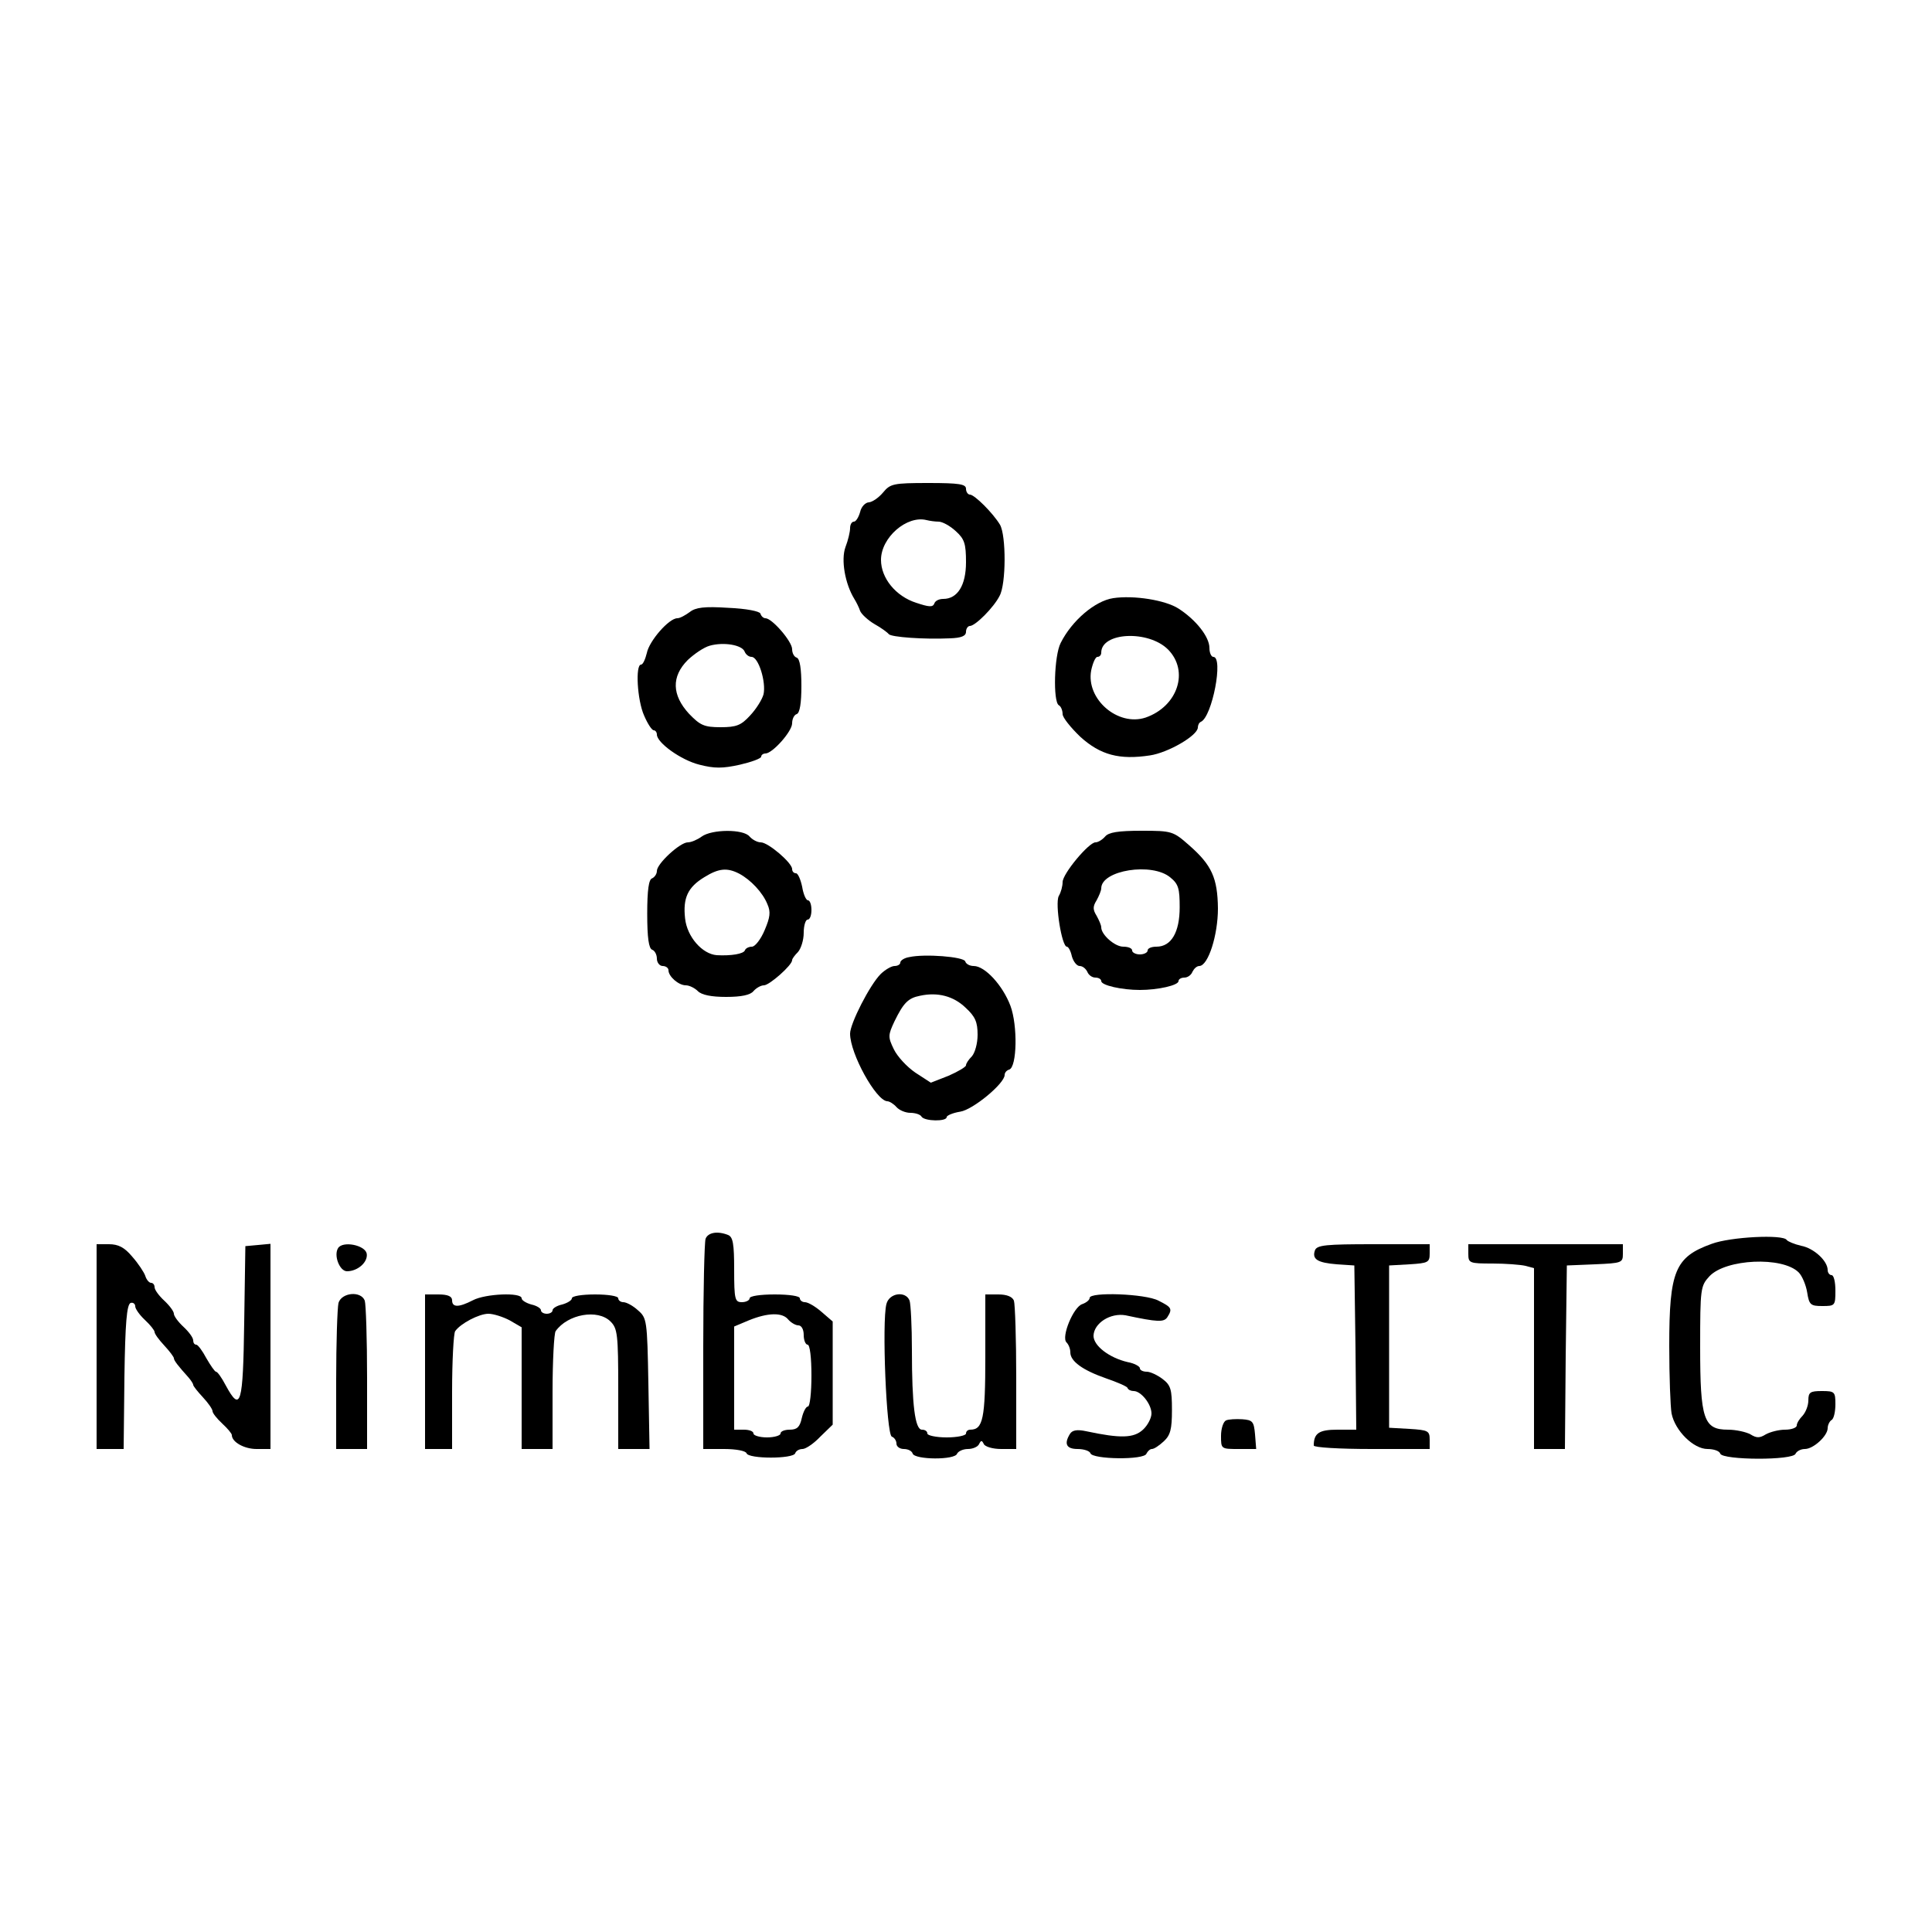
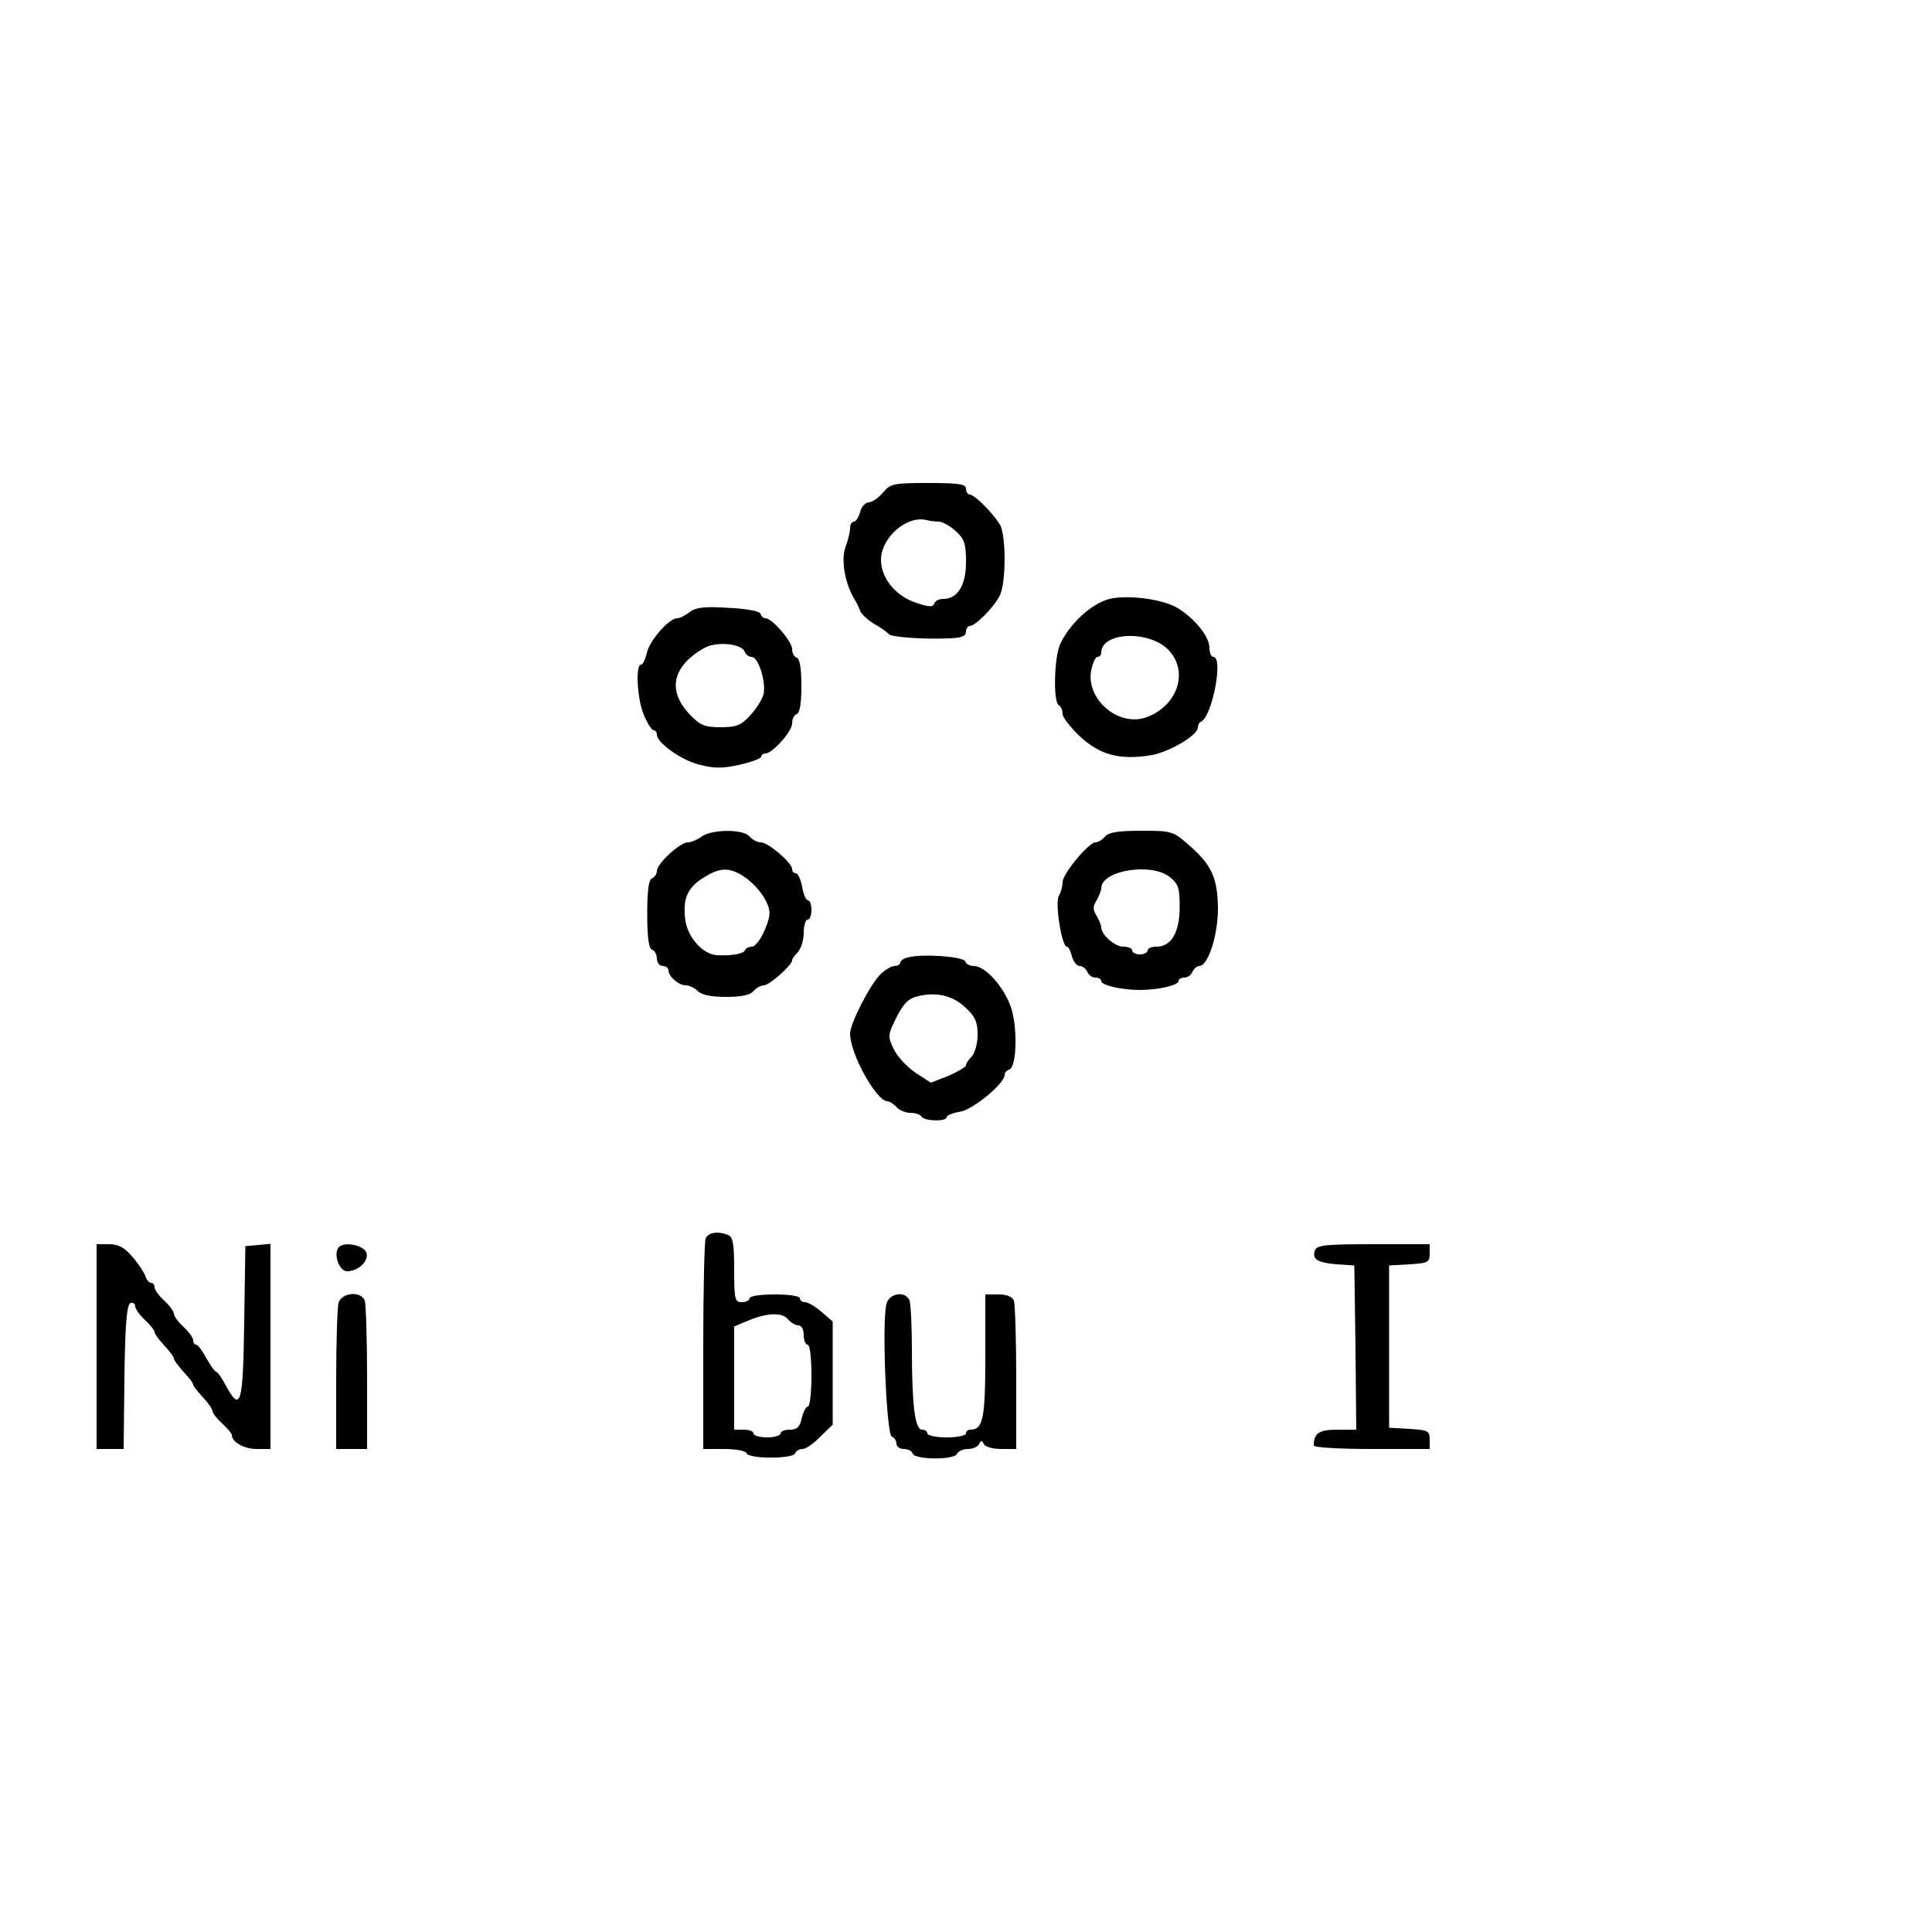
<svg xmlns="http://www.w3.org/2000/svg" version="1.0" width="500pt" height="500pt" viewBox="0 0 500 500" preserveAspectRatio="xMidYMid meet">
  <g transform="translate(0,500) scale(0.1,-0.1)" fill="#000000" stroke="none">
    <path d="M2285 3725 c-11 -13 -27 -24 -36 -25 -9 0 -20 -11 -23 -25 -4 -14 -11 -25 -16 -25 -6 0 -10 -8 -10 -17 0 -9 -5 -31 -12 -49 -12 -33 -1 -95 23 -134 5 -8 12 -22 15 -31 3 -8 20 -24 37 -34 18 -10 34 -22 37 -26 6 -8 92 -14 158 -11 30 1 42 6 42 17 0 8 5 15 10 15 14 0 62 48 77 78 17 31 17 156 1 184 -18 30 -66 78 -78 78 -5 0 -10 7 -10 15 0 12 -17 15 -97 15 -92 0 -99 -2 -118 -25z m144 -75 c10 0 30 -11 45 -25 22 -20 26 -32 26 -80 0 -60 -22 -95 -59 -95 -11 0 -21 -5 -23 -12 -4 -10 -14 -9 -47 2 -53 17 -91 64 -91 111 0 58 67 116 118 103 8 -2 22 -4 31 -4z" />
    <path d="M2881 3452 c-47 -7 -107 -58 -136 -116 -17 -33 -20 -151 -5 -161 6 -3 10 -14 10 -23 0 -9 21 -35 46 -59 52 -47 101 -60 180 -48 47 7 123 51 124 72 0 6 3 13 8 15 29 13 59 168 32 168 -5 0 -10 10 -10 23 0 29 -35 73 -80 102 -34 22 -116 35 -169 27z m142 -133 c55 -56 25 -147 -58 -176 -72 -24 -155 48 -141 122 4 19 11 35 16 35 6 0 10 5 10 11 0 53 122 59 173 8z" />
    <path d="M1785 3416 c-11 -8 -25 -16 -32 -16 -22 0 -73 -59 -79 -90 -4 -16 -10 -30 -15 -30 -15 0 -10 -92 8 -132 9 -21 20 -38 25 -38 4 0 8 -5 8 -11 0 -21 62 -66 110 -78 39 -10 60 -10 105 0 30 7 55 16 55 21 0 4 5 8 11 8 18 0 69 57 69 78 0 11 5 22 12 24 8 3 12 29 12 73 0 44 -4 70 -12 73 -7 2 -12 12 -12 22 0 20 -52 80 -69 80 -5 0 -11 5 -13 12 -2 6 -36 13 -84 15 -61 4 -84 1 -99 -11z m142 -102 c3 -8 11 -14 18 -14 18 0 38 -65 31 -97 -4 -14 -19 -38 -35 -55 -23 -25 -35 -30 -76 -30 -43 0 -53 5 -82 35 -44 48 -46 96 -3 139 17 16 42 33 57 37 36 10 83 2 90 -15z" />
    <path d="M1816 2835 c-11 -8 -27 -15 -36 -15 -20 0 -80 -55 -80 -74 0 -8 -6 -16 -12 -19 -9 -2 -13 -30 -13 -92 0 -62 4 -90 13 -93 6 -2 12 -12 12 -23 0 -10 7 -19 15 -19 8 0 15 -5 15 -11 0 -16 26 -39 45 -39 9 0 23 -7 31 -15 10 -10 35 -15 73 -15 40 0 63 5 71 15 7 8 19 15 27 15 14 0 73 52 73 65 0 4 7 13 15 21 8 9 15 31 15 50 0 19 5 34 10 34 6 0 10 11 10 25 0 14 -4 25 -9 25 -5 0 -12 16 -15 35 -4 19 -11 35 -16 35 -6 0 -10 5 -10 11 0 16 -62 69 -81 69 -9 0 -22 7 -29 15 -16 20 -98 19 -124 0z m97 -96 c30 -16 61 -49 73 -79 9 -20 7 -34 -7 -67 -10 -24 -25 -43 -33 -43 -8 0 -16 -4 -18 -9 -3 -10 -37 -15 -73 -13 -38 3 -77 48 -82 95 -6 53 7 81 50 107 37 23 59 25 90 9z" />
    <path d="M2860 2835 c-7 -8 -18 -15 -25 -15 -17 0 -85 -81 -85 -103 0 -10 -4 -26 -10 -36 -10 -20 8 -131 21 -131 4 0 10 -11 13 -25 4 -14 13 -25 20 -25 8 0 16 -7 20 -15 3 -8 12 -15 21 -15 8 0 15 -4 15 -9 0 -11 53 -23 100 -23 47 0 100 12 100 23 0 5 7 9 15 9 9 0 18 7 21 15 4 8 11 15 18 15 23 1 48 80 48 149 -1 79 -16 112 -74 163 -42 37 -45 38 -124 38 -60 0 -85 -4 -94 -15z m169 -106 c21 -17 24 -29 24 -77 0 -65 -22 -102 -60 -102 -13 0 -23 -4 -23 -10 0 -5 -9 -10 -20 -10 -11 0 -20 5 -20 10 0 6 -10 10 -23 10 -22 0 -57 31 -57 50 0 6 -6 19 -12 30 -10 16 -10 24 0 40 6 11 12 25 12 31 0 47 132 68 179 28z" />
    <path d="M2353 2523 c-13 -2 -23 -9 -23 -14 0 -5 -7 -9 -15 -9 -8 0 -25 -10 -36 -21 -28 -28 -79 -128 -79 -154 0 -52 67 -173 96 -175 6 0 17 -7 24 -15 7 -8 23 -15 36 -15 12 0 26 -4 29 -10 8 -12 65 -13 65 -1 0 4 16 11 35 14 33 5 115 73 115 95 0 6 5 12 12 14 20 7 22 114 3 165 -20 53 -66 103 -95 103 -10 0 -20 5 -22 12 -4 12 -105 20 -145 11z m146 -131 c25 -23 31 -37 31 -70 0 -23 -7 -47 -15 -56 -8 -8 -15 -18 -15 -23 0 -4 -20 -16 -45 -27 l-46 -18 -40 26 c-22 15 -47 42 -56 61 -15 31 -15 36 2 72 23 47 35 60 66 66 46 10 87 -1 118 -31z" />
    <path d="M1826 1794 c-3 -9 -6 -135 -6 -280 l0 -264 54 0 c32 0 56 -5 58 -11 5 -15 121 -15 126 0 2 6 10 11 19 11 8 0 29 14 46 32 l32 31 0 134 0 133 -29 25 c-16 14 -35 25 -43 25 -7 0 -13 5 -13 10 0 6 -28 10 -65 10 -37 0 -65 -4 -65 -10 0 -5 -9 -10 -20 -10 -18 0 -20 7 -20 84 0 67 -3 85 -16 90 -28 11 -52 6 -58 -10z m214 -209 c7 -8 19 -15 26 -15 8 0 14 -10 14 -25 0 -14 5 -25 10 -25 6 0 10 -33 10 -80 0 -44 -4 -80 -9 -80 -5 0 -12 -13 -16 -30 -5 -23 -12 -30 -31 -30 -13 0 -24 -4 -24 -10 0 -5 -16 -10 -35 -10 -19 0 -35 5 -35 10 0 6 -11 10 -25 10 l-25 0 0 134 0 133 38 16 c49 20 87 21 102 2z" />
-     <path d="M4430 1781 c-95 -34 -110 -70 -110 -264 0 -80 3 -158 6 -175 9 -45 57 -92 93 -92 16 0 31 -5 33 -12 6 -17 190 -18 195 0 3 6 13 12 24 12 22 0 59 34 59 54 0 8 5 18 10 21 6 3 10 22 10 41 0 32 -2 34 -35 34 -30 0 -35 -3 -35 -24 0 -14 -7 -31 -15 -40 -8 -8 -15 -19 -15 -25 0 -6 -14 -11 -30 -11 -17 0 -39 -6 -50 -12 -16 -10 -24 -10 -40 0 -11 6 -37 12 -58 12 -63 0 -72 27 -72 214 0 152 1 158 24 183 42 45 189 52 231 10 9 -9 19 -33 22 -52 5 -32 9 -35 39 -35 33 0 34 1 34 40 0 22 -4 40 -10 40 -5 0 -10 6 -10 13 0 24 -36 57 -69 63 -17 4 -34 11 -37 15 -9 15 -146 8 -194 -10z" />
    <path d="M250 1515 l0 -265 35 0 35 0 2 187 c2 138 6 187 16 191 6 2 12 -2 12 -9 0 -6 11 -22 25 -35 14 -13 25 -27 25 -31 0 -5 11 -20 25 -35 14 -15 25 -30 25 -33 0 -6 11 -20 38 -50 6 -7 12 -16 12 -19 0 -3 11 -17 25 -32 14 -15 25 -31 25 -36 0 -5 11 -19 25 -32 14 -13 25 -26 25 -30 0 -18 32 -36 64 -36 l36 0 0 266 0 265 -32 -3 -33 -3 -3 -197 c-3 -213 -9 -235 -48 -163 -10 19 -21 35 -25 35 -3 0 -14 16 -25 35 -10 19 -22 35 -26 35 -5 0 -8 5 -8 11 0 7 -11 22 -25 35 -14 13 -25 28 -25 34 0 6 -11 21 -25 34 -14 13 -25 28 -25 35 0 6 -4 11 -9 11 -5 0 -12 8 -15 18 -3 9 -18 32 -34 50 -20 24 -36 32 -60 32 l-32 0 0 -265z" />
    <path d="M875 1770 c-12 -19 4 -60 23 -60 28 0 55 24 51 46 -5 22 -62 33 -74 14z" />
    <path d="M3403 1764 c-8 -23 7 -32 57 -36 l45 -3 3 -212 2 -213 -49 0 c-47 0 -61 -9 -61 -41 0 -5 66 -9 150 -9 l150 0 0 24 c0 23 -4 25 -52 28 l-53 3 0 210 0 210 53 3 c48 3 52 5 52 28 l0 24 -145 0 c-123 0 -147 -2 -152 -16z" />
-     <path d="M3800 1755 c0 -24 3 -25 63 -25 34 0 72 -3 85 -6 l22 -6 0 -234 0 -234 40 0 40 0 2 238 3 237 73 3 c69 3 72 4 72 27 l0 25 -200 0 -200 0 0 -25z" />
    <path d="M876 1628 c-3 -13 -6 -103 -6 -200 l0 -178 40 0 40 0 0 184 c0 101 -3 191 -6 200 -10 26 -60 21 -68 -6z" />
-     <path d="M1100 1450 l0 -200 35 0 35 0 0 148 c0 81 4 152 8 157 14 20 62 45 86 45 13 0 38 -8 55 -17 l31 -18 0 -157 0 -158 40 0 40 0 0 148 c0 81 4 152 8 157 31 44 109 58 142 25 18 -18 20 -33 20 -175 l0 -155 41 0 40 0 -3 169 c-3 165 -4 170 -27 190 -13 12 -30 21 -38 21 -7 0 -13 5 -13 10 0 6 -27 10 -60 10 -33 0 -60 -4 -60 -10 0 -5 -11 -12 -25 -16 -14 -3 -25 -10 -25 -15 0 -5 -7 -9 -15 -9 -8 0 -15 4 -15 9 0 5 -11 12 -25 15 -14 4 -25 11 -25 16 0 16 -94 12 -126 -5 -37 -19 -54 -19 -54 0 0 10 -11 15 -35 15 l-35 0 0 -200z" />
    <path d="M2294 1625 c-12 -46 0 -338 14 -343 6 -2 12 -10 12 -18 0 -8 9 -14 19 -14 11 0 21 -5 23 -12 6 -16 110 -17 115 0 3 6 15 12 28 12 13 0 26 6 29 13 5 10 7 10 12 0 3 -7 23 -13 45 -13 l39 0 0 184 c0 101 -3 191 -6 200 -4 10 -18 16 -40 16 l-34 0 0 -161 c0 -161 -6 -189 -39 -189 -6 0 -11 -4 -11 -10 0 -5 -22 -10 -50 -10 -27 0 -50 5 -50 10 0 6 -6 10 -14 10 -18 0 -26 64 -26 206 0 62 -3 119 -6 128 -10 26 -53 20 -60 -9z" />
-     <path d="M2820 1641 c0 -5 -8 -12 -19 -16 -23 -7 -55 -85 -41 -99 6 -6 10 -17 10 -26 0 -23 32 -46 92 -67 29 -10 55 -21 56 -25 2 -5 9 -8 16 -8 19 0 46 -34 46 -58 0 -12 -10 -31 -22 -42 -24 -22 -58 -23 -147 -4 -23 5 -36 3 -42 -7 -16 -26 -9 -39 20 -39 16 0 31 -5 33 -11 5 -16 140 -18 145 -1 3 6 9 12 14 12 6 0 19 9 31 20 17 16 21 31 21 81 0 53 -3 64 -24 80 -13 10 -32 19 -41 19 -10 0 -18 4 -18 9 0 5 -15 13 -32 16 -47 11 -88 42 -88 68 1 33 44 60 83 53 84 -18 99 -18 108 -5 14 22 11 26 -23 43 -34 18 -178 23 -178 7z" />
-     <path d="M3173 1324 c-7 -3 -13 -21 -13 -40 0 -34 0 -34 46 -34 l45 0 -3 38 c-3 33 -6 37 -33 39 -16 1 -36 0 -42 -3z" />
  </g>
</svg>